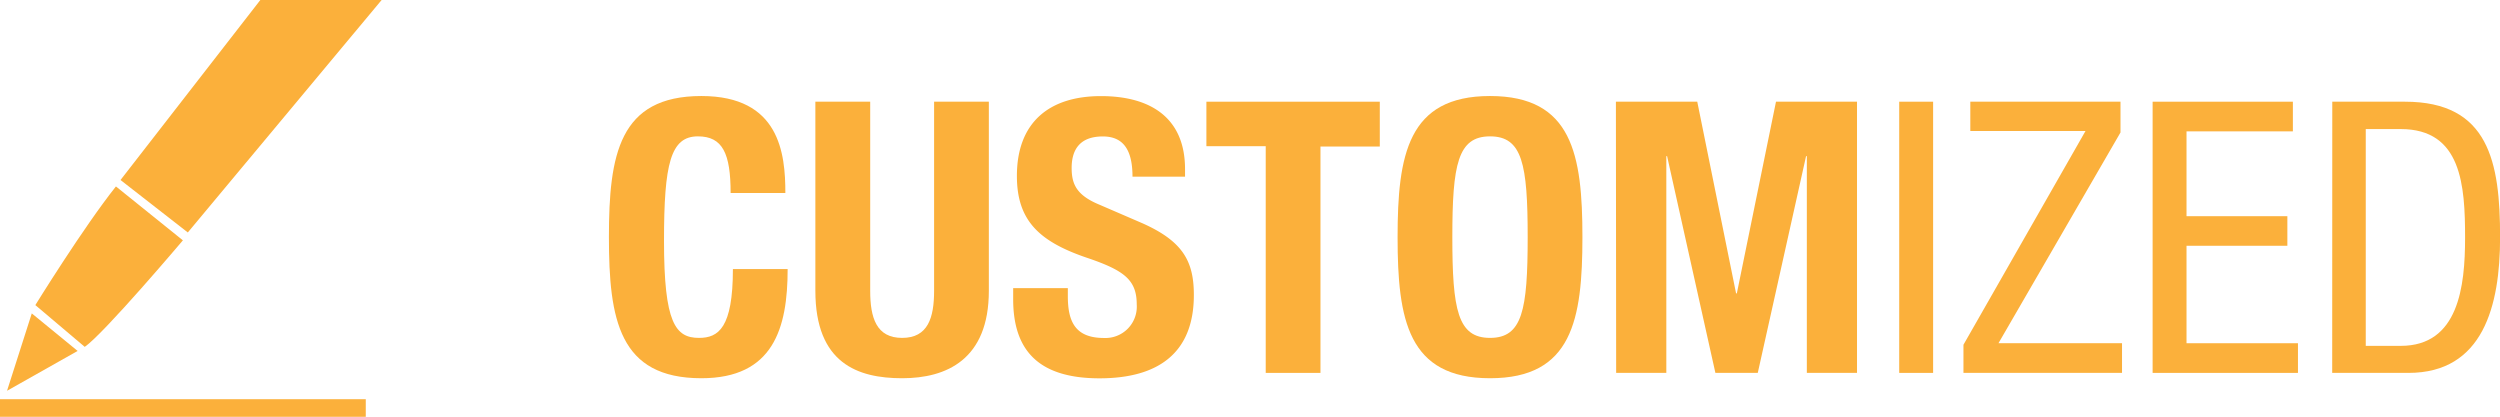
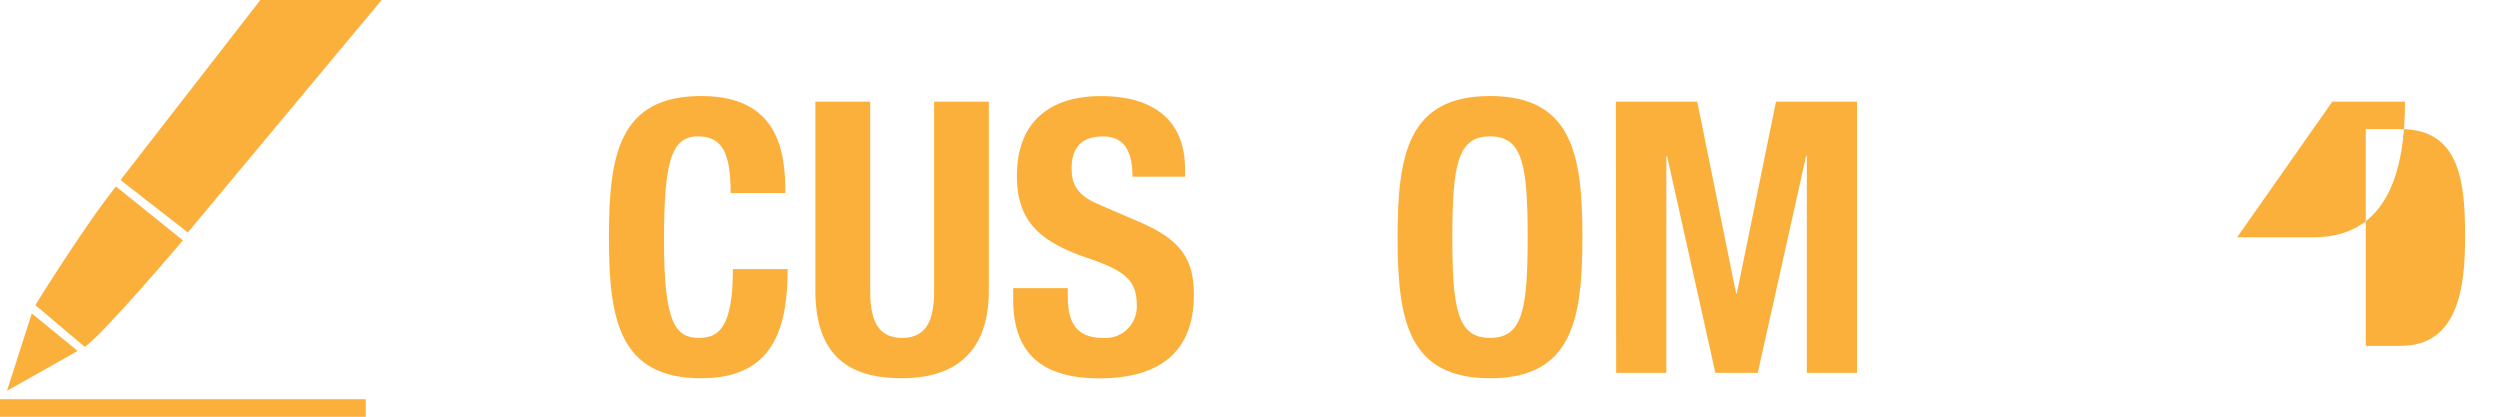
<svg xmlns="http://www.w3.org/2000/svg" viewBox="0 0 294.99 49.18">
  <defs>
    <style>.cls-1{fill:#fbb03b;}.cls-2{isolation:isolate;}</style>
  </defs>
  <title>icon-customized-orange</title>
  <g id="Layer_2" data-name="Layer 2">
    <g id="Layer_1-2" data-name="Layer 1">
      <rect class="cls-1" y="47.1" width="43.16" height="2.08" />
      <polygon class="cls-1" points="0.83 46.11 3.75 36.98 9.16 41.41 0.83 46.11" />
      <path class="cls-1" d="M4.17,36s5.69-9.21,9.51-14l7.9,6.36S12.32,39.31,10,40.93Z" />
      <polygon class="cls-1" points="30.72 0 45.03 0 22.16 27.43 14.22 21.24 30.72 0" />
      <g class="cls-2">
        <path class="cls-1" d="M86.21,22.77c0-4.66-.94-6.68-3.86-6.68-3.23,0-4,3.23-4,12.34,0,9.69,1.35,11.44,4.13,11.44,2.29,0,4-1.17,4-8.12h6.46c0,7-1.7,12.88-10.18,12.88-9.7,0-10.91-6.91-10.91-16.65s1.21-16.65,10.91-16.65c9.24,0,9.91,6.78,9.91,11.44Z" />
        <path class="cls-1" d="M102.68,12V34.31c0,3.18.72,5.56,3.77,5.56s3.77-2.38,3.77-5.56V12h6.46V34.31c0,8.12-5,10.32-10.23,10.32S96.21,42.88,96.21,34.31V12Z" />
        <path class="cls-1" d="M126,34v.94c0,3,.86,4.94,4.27,4.94a3.7,3.7,0,0,0,3.86-3.95c0-2.87-1.44-4-5.75-5.47-5.74-1.93-8.39-4.4-8.39-9.7,0-6.28,3.77-9.42,9.92-9.42,5.74,0,9.92,2.47,9.92,8.62v.89h-6.2c0-3.05-1-4.75-3.5-4.75-2.91,0-3.68,1.79-3.68,3.72s.59,3.23,3.32,4.35l5,2.16c4.84,2.15,6.1,4.53,6.1,8.48,0,6.78-4.13,9.83-11.13,9.83-7.32,0-10.19-3.41-10.19-9.34V34Z" />
-         <path class="cls-1" d="M162.81,12v5.29h-7V44h-6.46V17.25h-7V12Z" />
        <path class="cls-1" d="M175.82,11.33c9.69,0,10.9,6.91,10.9,16.65s-1.21,16.65-10.9,16.65S164.91,37.72,164.91,28,166.12,11.33,175.82,11.33Zm0,28.54c3.81,0,4.44-3.28,4.44-11.89s-.63-11.89-4.44-11.89-4.45,3.32-4.45,11.89S172,39.87,175.82,39.87Z" />
        <path class="cls-1" d="M190.67,12h9.6l4.58,22.62h.09L209.56,12h9.56V44H213.2V18.42h-.09L207.41,44h-5l-5.7-25.58h-.09V44h-5.92Z" />
-         <path class="cls-1" d="M224.1,12h4V44h-4Z" />
-         <path class="cls-1" d="M231.68,40.68l14.4-25.22H232.49V12h17.72v3.63L235.81,40.5h14.58V44H231.68Z" />
-         <path class="cls-1" d="M254,12h16.55v3.5H258V25.51h11.9V29H258V40.5h13.15V44H254Z" />
-         <path class="cls-1" d="M275.2,12h8.58C293.69,12,295,19.14,295,28c0,8.08-2,16-10.81,16h-9Zm3.95,28.81h4.13c6.82,0,7.59-7,7.59-12.75,0-6.19-.41-12.83-7.59-12.83h-4.13Z" />
+         <path class="cls-1" d="M275.2,12h8.58c0,8.08-2,16-10.81,16h-9Zm3.95,28.81h4.13c6.82,0,7.59-7,7.59-12.75,0-6.19-.41-12.83-7.59-12.83h-4.13Z" />
      </g>
    </g>
  </g>
</svg>